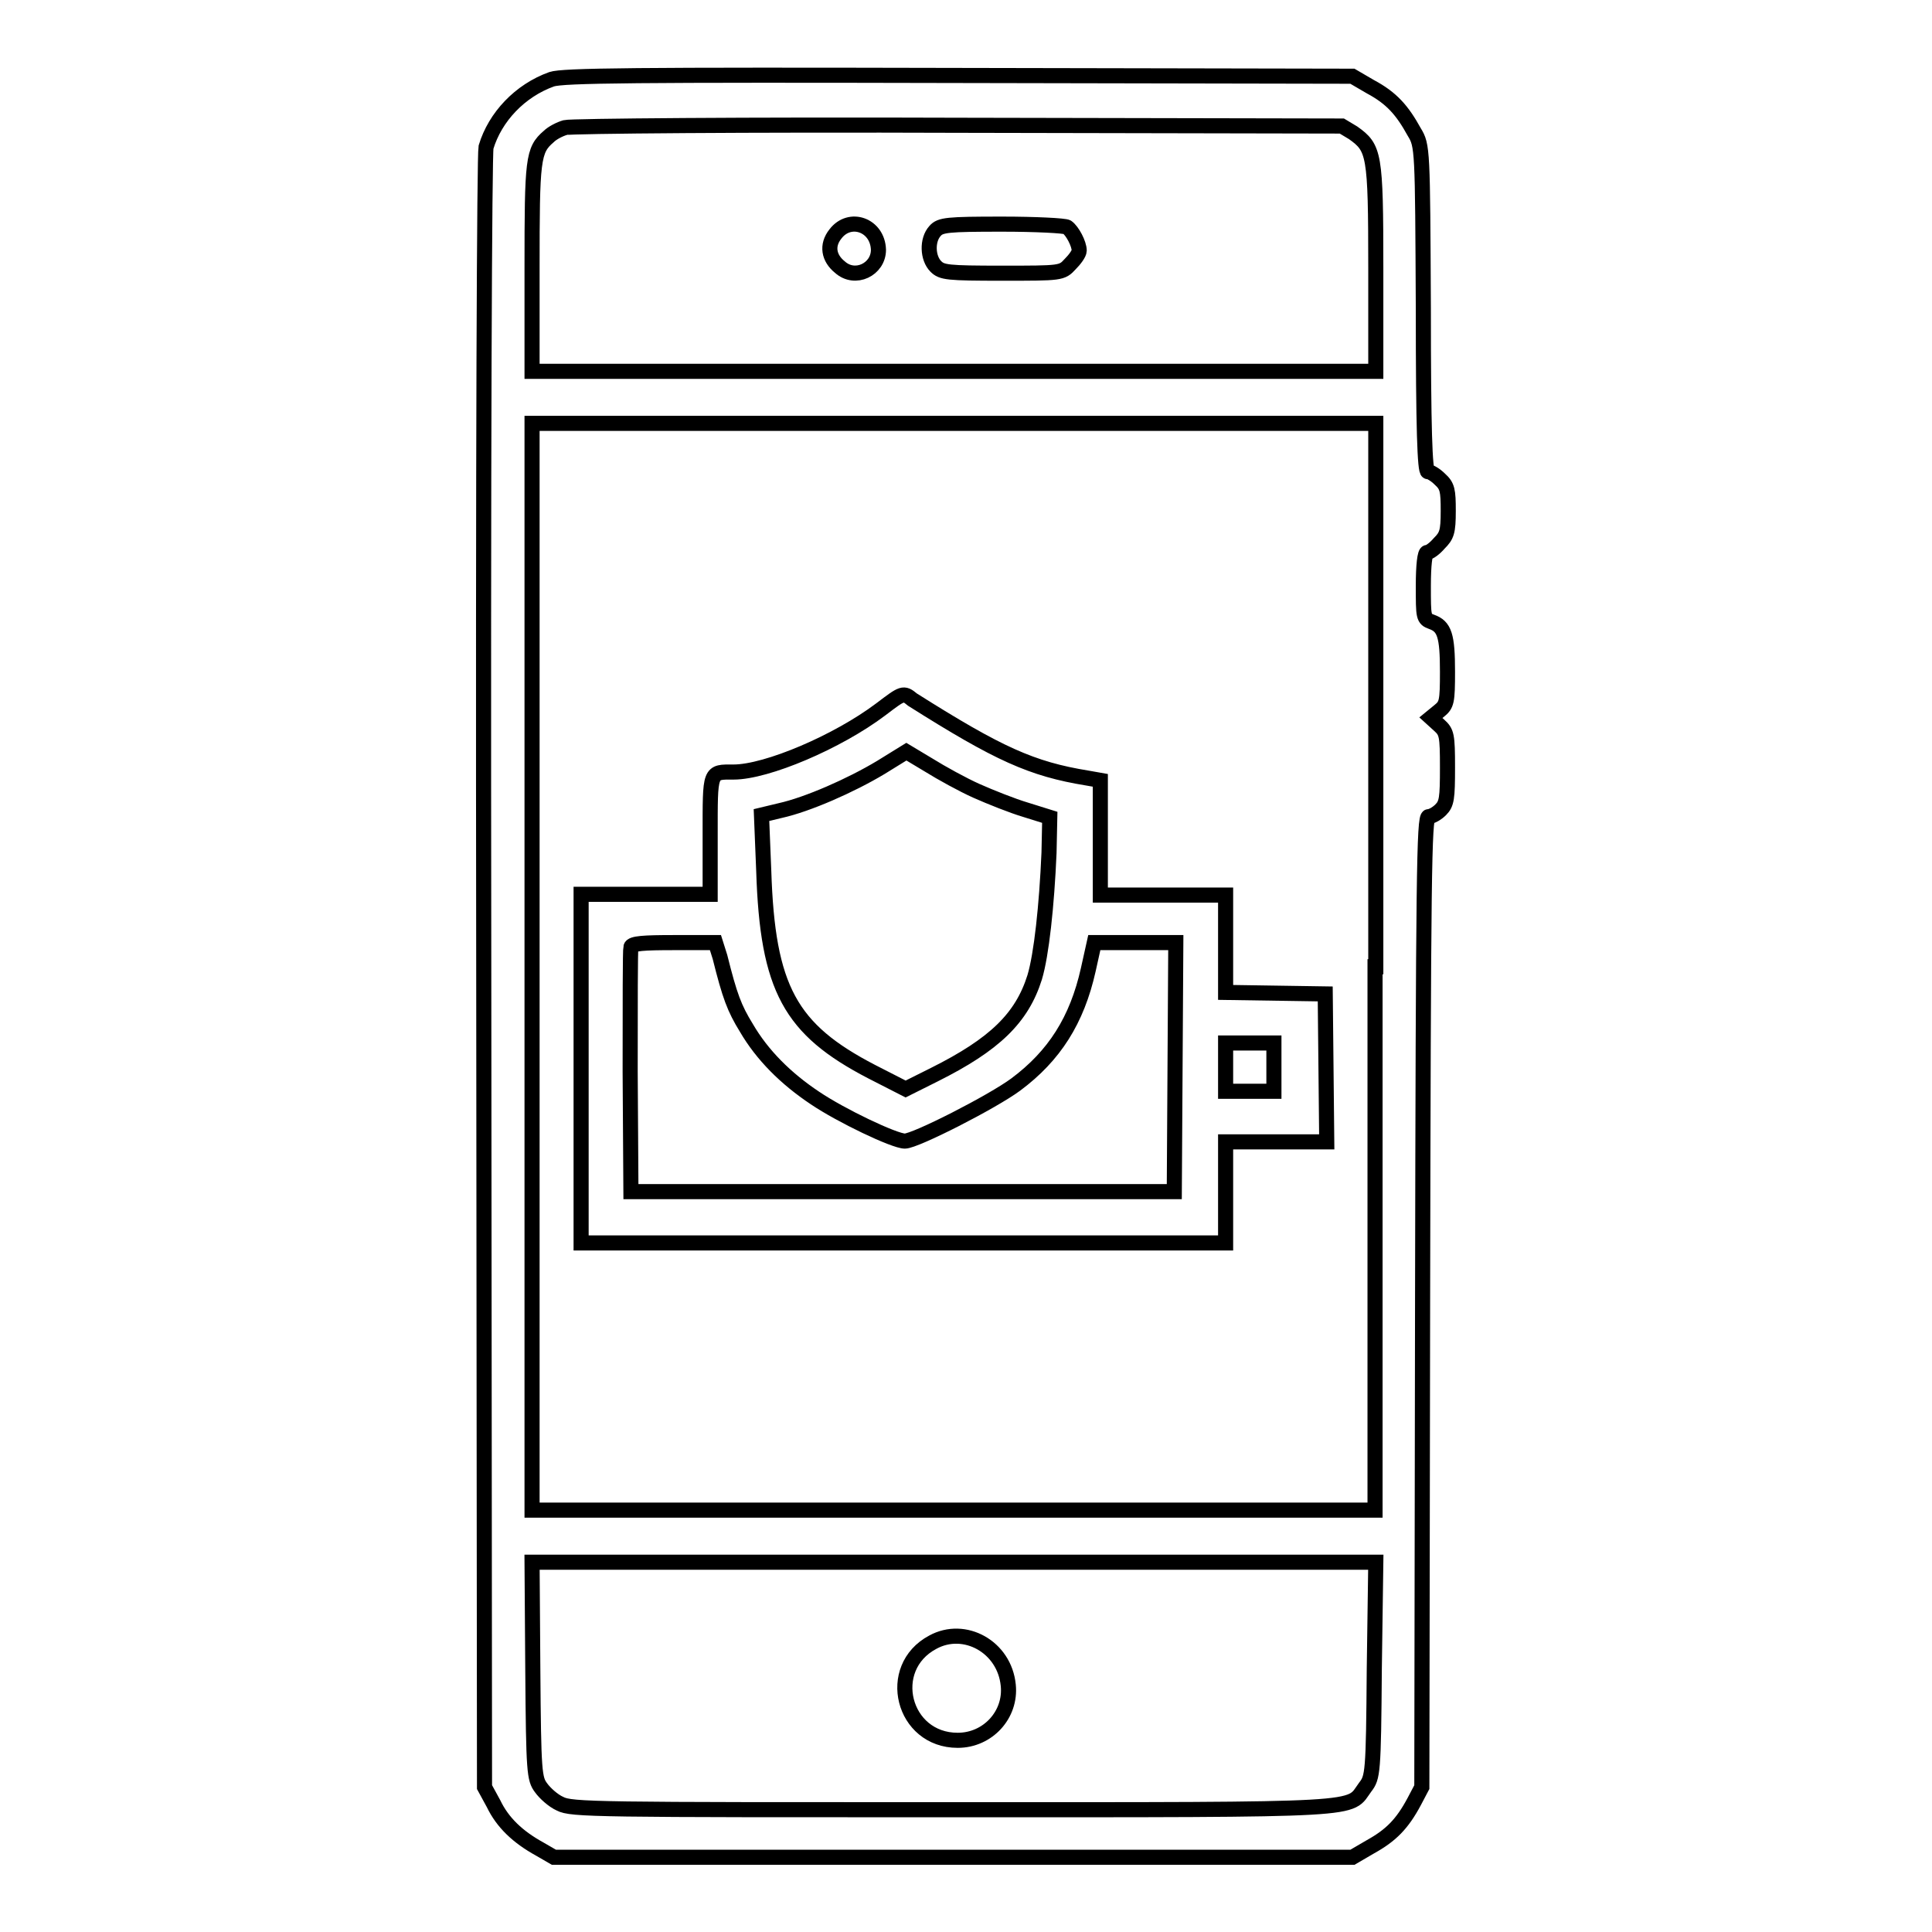
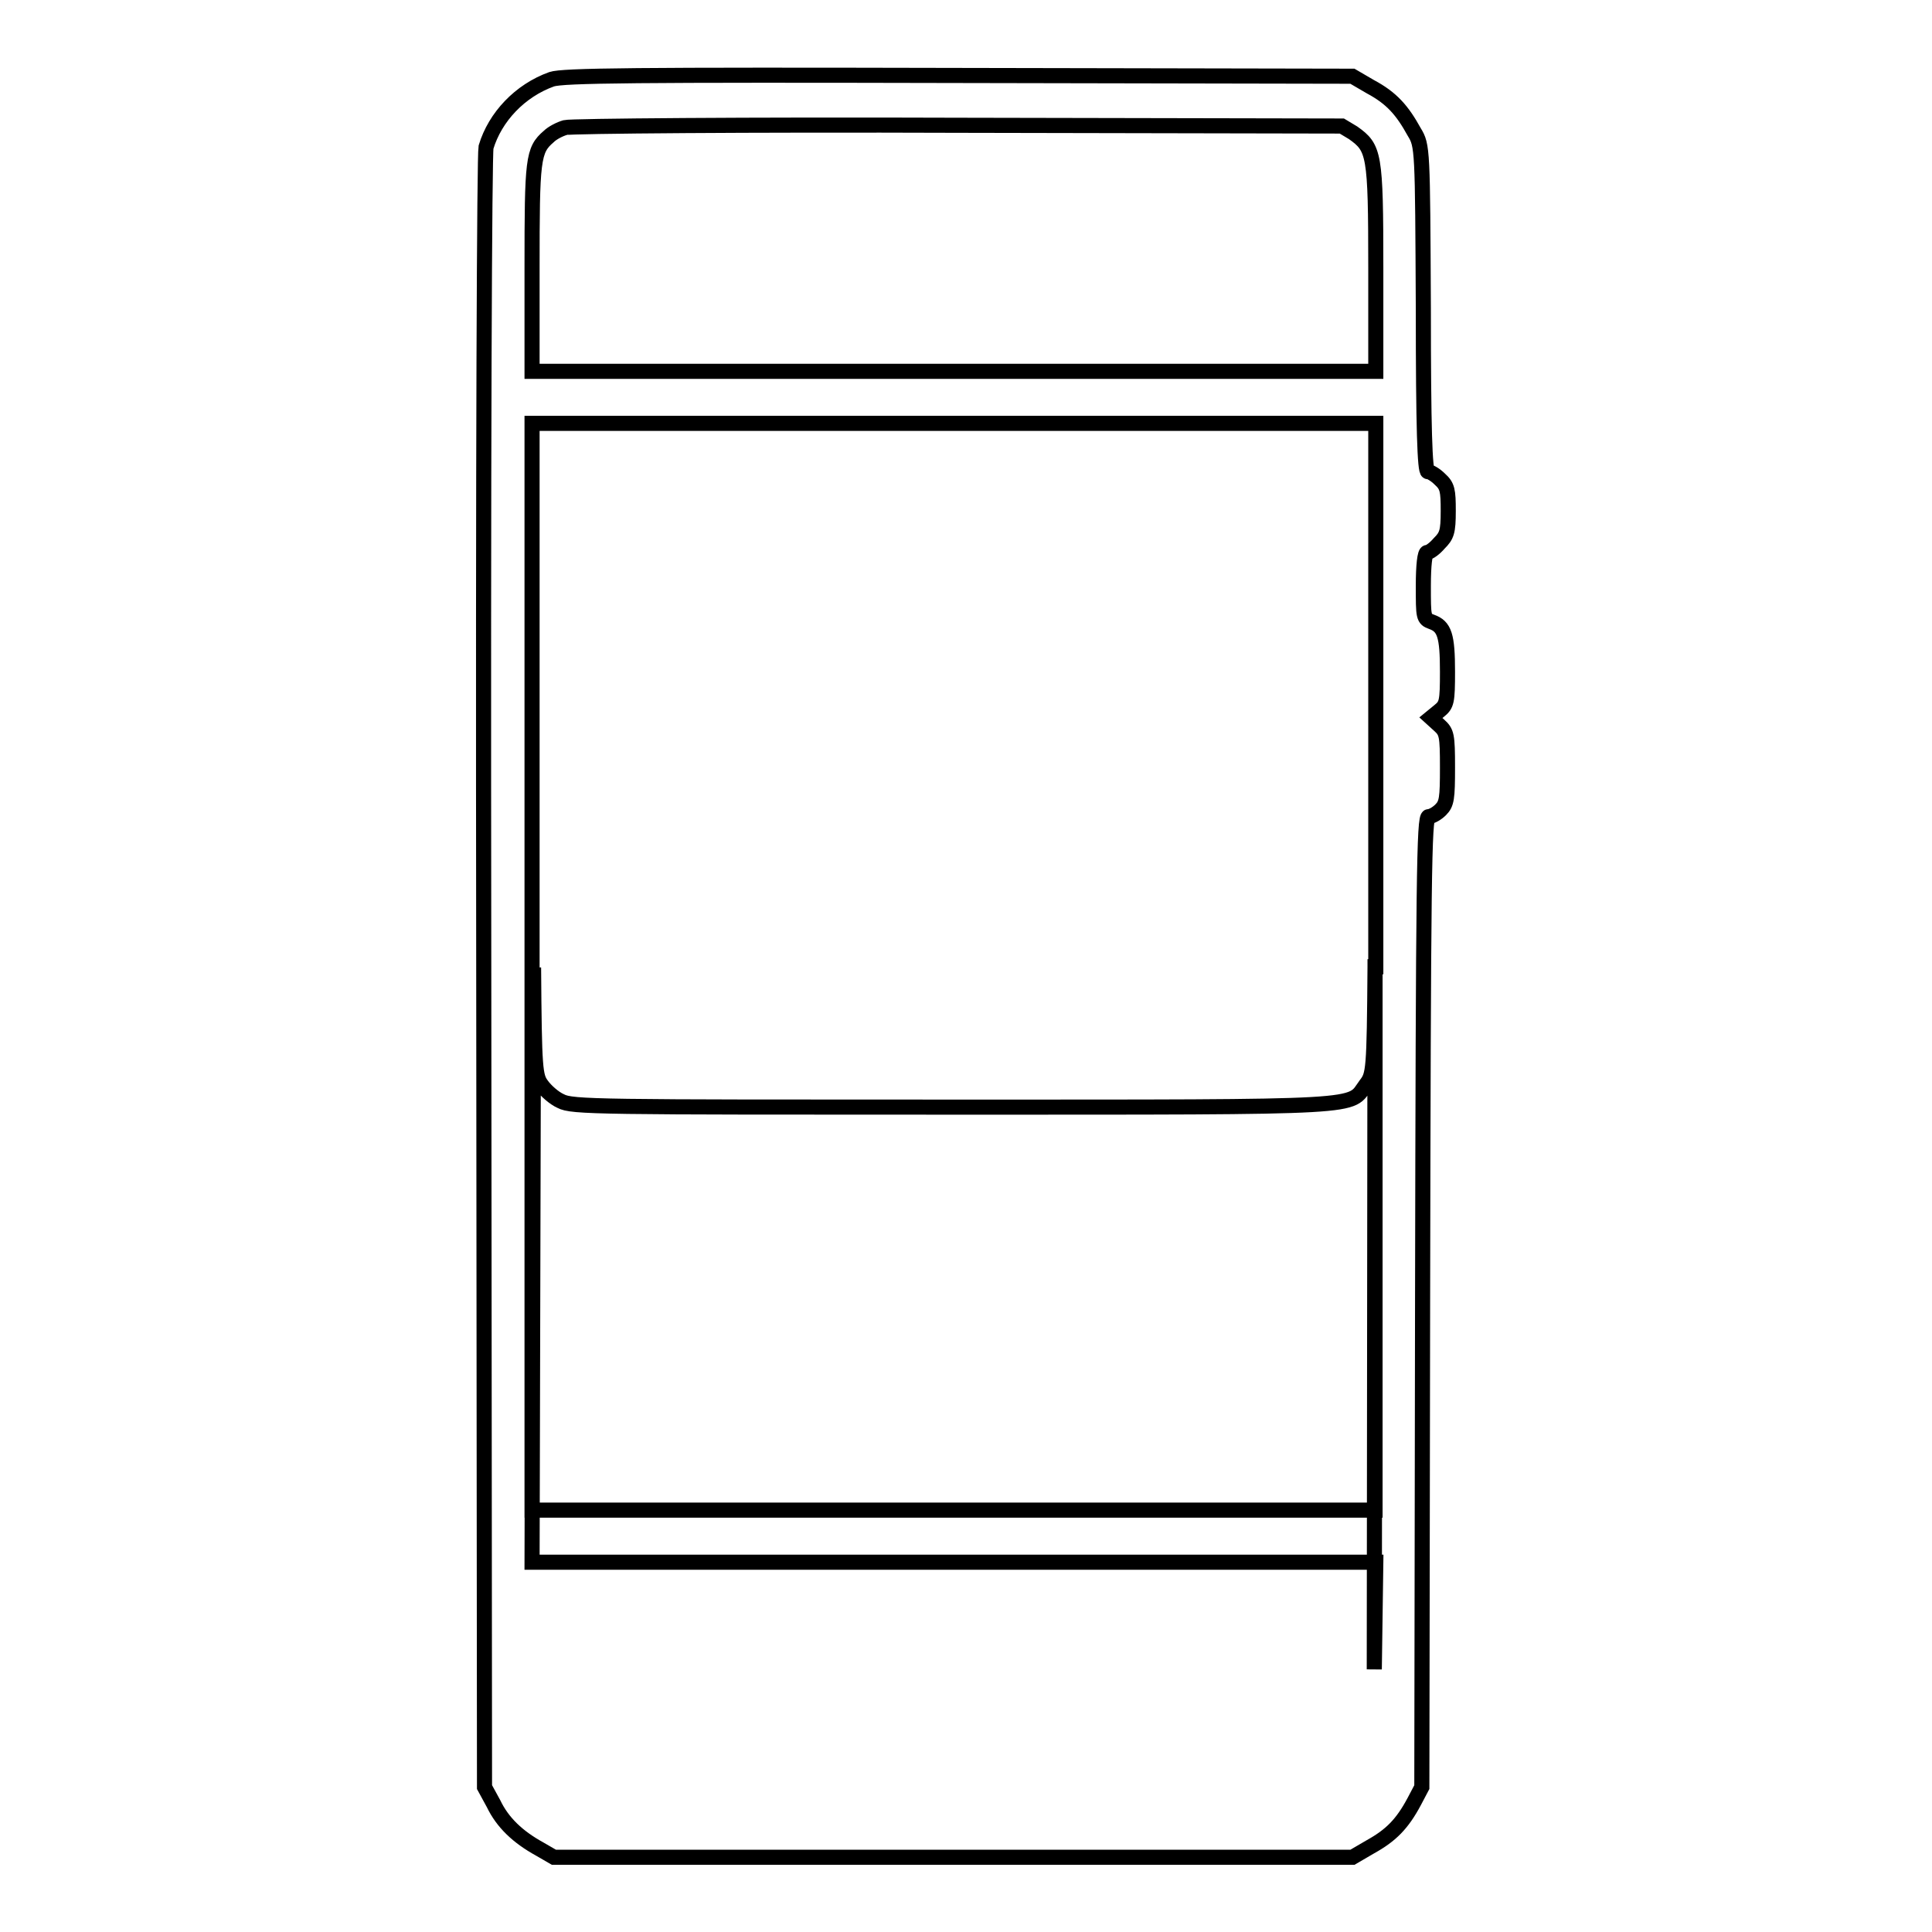
<svg xmlns="http://www.w3.org/2000/svg" version="1.1" x="0px" y="0px" viewBox="0 0 256 256" enable-background="new 0 0 256 256" xml:space="preserve">
  <g>
    <g>
      <g>
-         <path stroke-width="2" fill-opacity="0" stroke="#000000" d="M73.1,10.5c-4.2,1.5-7.5,5-8.7,9C64.2,20.6,64,57.5,64.1,129l0.1,107.8l1.2,2.2c1.2,2.5,3.2,4.4,6.1,6l1.9,1.1h52.9h52.9l2.4-1.4c2.7-1.5,4.2-3,5.8-6l1-1.9l0.1-64.3c0.1-56.5,0.2-64.3,0.8-64.3c0.4,0,1.1-0.4,1.6-0.9c0.8-0.8,0.9-1.5,0.9-5.6c0-4.3-0.1-4.7-1.1-5.6l-1.1-1l1.1-0.9c1-0.8,1.1-1.2,1.1-5.2c0-4.8-0.4-6-2.1-6.6c-1.1-0.4-1.1-0.6-1.1-4.8c0-2.7,0.2-4.4,0.5-4.4c0.3,0,1-0.5,1.6-1.2c1-1,1.2-1.5,1.2-4.3c0-2.7-0.1-3.3-1.1-4.2c-0.6-0.6-1.3-1-1.6-1c-0.4,0-0.6-5.7-0.6-21.6c-0.1-21.2-0.1-21.6-1.2-23.4c-1.6-2.9-3-4.5-5.8-6l-2.4-1.4L127,10C84,9.9,74.6,10,73.1,10.5z M179.3,17.6c2.8,2,3,2.7,3,17.9v13.7h-55.9H70.5V35.5c0-14.4,0.1-15.6,2.2-17.4c0.5-0.5,1.5-1,2.2-1.2c0.7-0.2,24.2-0.4,52.1-0.3l50.8,0.1L179.3,17.6z M182.2,128.1v72h-55.9H70.5v-72v-72h55.9h55.9V128.1L182.2,128.1z M182.1,221.2c-0.1,13.8-0.2,14.3-1.2,15.6c-2.3,3.1,1.2,3-54.7,3c-47.1,0-50.5,0-52-0.8c-0.9-0.4-2-1.4-2.5-2.1c-0.9-1.2-1-2-1.1-15.6L70.5,207h55.9h55.9L182.1,221.2z" />
-         <path stroke-width="2" fill-opacity="0" stroke="#000000" d="M110.7,31c-1.2,1.5-0.9,3.2,0.6,4.4c2,1.8,5.1,0.3,5.1-2.3C116.3,29.8,112.6,28.5,110.7,31z" />
-         <path stroke-width="2" fill-opacity="0" stroke="#000000" d="M123.9,30.6c-1.1,1.2-1,3.6,0.1,4.7c0.8,0.8,1.5,0.9,8.8,0.9c7.8,0,7.9,0,9-1.2c0.6-0.6,1.2-1.4,1.2-1.8c0-0.9-0.9-2.6-1.6-3.1c-0.3-0.2-4.2-0.4-8.6-0.4C125.5,29.7,124.6,29.8,123.9,30.6z" />
-         <path stroke-width="2" fill-opacity="0" stroke="#000000" d="M116.7,94c-5.7,4.3-15.1,8.3-19.5,8.3c-3.2,0-3.1-0.3-3.1,8.4v7.8h-8.5H77v23.1v23.1h42.7h42.7v-6.7v-6.7h6.7h6.7l-0.1-9.8l-0.1-9.8l-6.6-0.1l-6.6-0.1v-6.4v-6.5h-8.3h-8.3v-7.6v-7.6l-1.7-0.3c-7.4-1.2-11.8-3.2-23.2-10.4C119.7,91.7,119.6,91.8,116.7,94z M129.4,104.8c1.8,0.8,4.8,2,6.5,2.5l3.2,1L139,113c-0.3,7-1,13.5-1.9,16.5c-1.7,5.4-5.3,8.9-13.3,12.9l-3.8,1.9l-4.5-2.3c-10.8-5.6-13.8-11-14.3-26.6l-0.3-7.4l2.5-0.6c3.6-0.8,9.3-3.3,13.3-5.7l3.4-2.1l3,1.8C124.7,102.4,127.6,104,129.4,104.8z M95.4,126.8c1.3,5.2,1.9,6.8,3.5,9.4c2.1,3.6,5.2,6.7,9.1,9.3c3.4,2.3,10.5,5.7,11.9,5.7c1.4,0,11.6-5.2,14.7-7.5c5.1-3.8,8.1-8.5,9.6-15.2l0.8-3.6h5.4h5.4l-0.1,16.5l-0.1,16.5h-36h-36l-0.1-15.9c0-8.8,0-16.2,0.1-16.5c0.1-0.5,1.7-0.6,5.7-0.6h5.5L95.4,126.8z M168.8,141.4v3.2h-3.2h-3.2v-3.2v-3.2h3.2h3.2V141.4z" />
-         <path stroke-width="2" fill-opacity="0" stroke="#000000" d="M123.6,217.6c-6.4,3.4-4,13,3.3,13c4,0,7.1-3.4,6.7-7.3C133.1,218.2,127.8,215.3,123.6,217.6z" />
+         <path stroke-width="2" fill-opacity="0" stroke="#000000" d="M73.1,10.5c-4.2,1.5-7.5,5-8.7,9C64.2,20.6,64,57.5,64.1,129l0.1,107.8l1.2,2.2c1.2,2.5,3.2,4.4,6.1,6l1.9,1.1h52.9h52.9l2.4-1.4c2.7-1.5,4.2-3,5.8-6l1-1.9l0.1-64.3c0.1-56.5,0.2-64.3,0.8-64.3c0.4,0,1.1-0.4,1.6-0.9c0.8-0.8,0.9-1.5,0.9-5.6c0-4.3-0.1-4.7-1.1-5.6l-1.1-1l1.1-0.9c1-0.8,1.1-1.2,1.1-5.2c0-4.8-0.4-6-2.1-6.6c-1.1-0.4-1.1-0.6-1.1-4.8c0-2.7,0.2-4.4,0.5-4.4c0.3,0,1-0.5,1.6-1.2c1-1,1.2-1.5,1.2-4.3c0-2.7-0.1-3.3-1.1-4.2c-0.6-0.6-1.3-1-1.6-1c-0.4,0-0.6-5.7-0.6-21.6c-0.1-21.2-0.1-21.6-1.2-23.4c-1.6-2.9-3-4.5-5.8-6l-2.4-1.4L127,10C84,9.9,74.6,10,73.1,10.5z M179.3,17.6c2.8,2,3,2.7,3,17.9v13.7h-55.9H70.5V35.5c0-14.4,0.1-15.6,2.2-17.4c0.5-0.5,1.5-1,2.2-1.2c0.7-0.2,24.2-0.4,52.1-0.3l50.8,0.1L179.3,17.6z M182.2,128.1v72h-55.9H70.5v-72v-72h55.9h55.9V128.1L182.2,128.1z c-0.1,13.8-0.2,14.3-1.2,15.6c-2.3,3.1,1.2,3-54.7,3c-47.1,0-50.5,0-52-0.8c-0.9-0.4-2-1.4-2.5-2.1c-0.9-1.2-1-2-1.1-15.6L70.5,207h55.9h55.9L182.1,221.2z" />
      </g>
    </g>
  </g>
</svg>